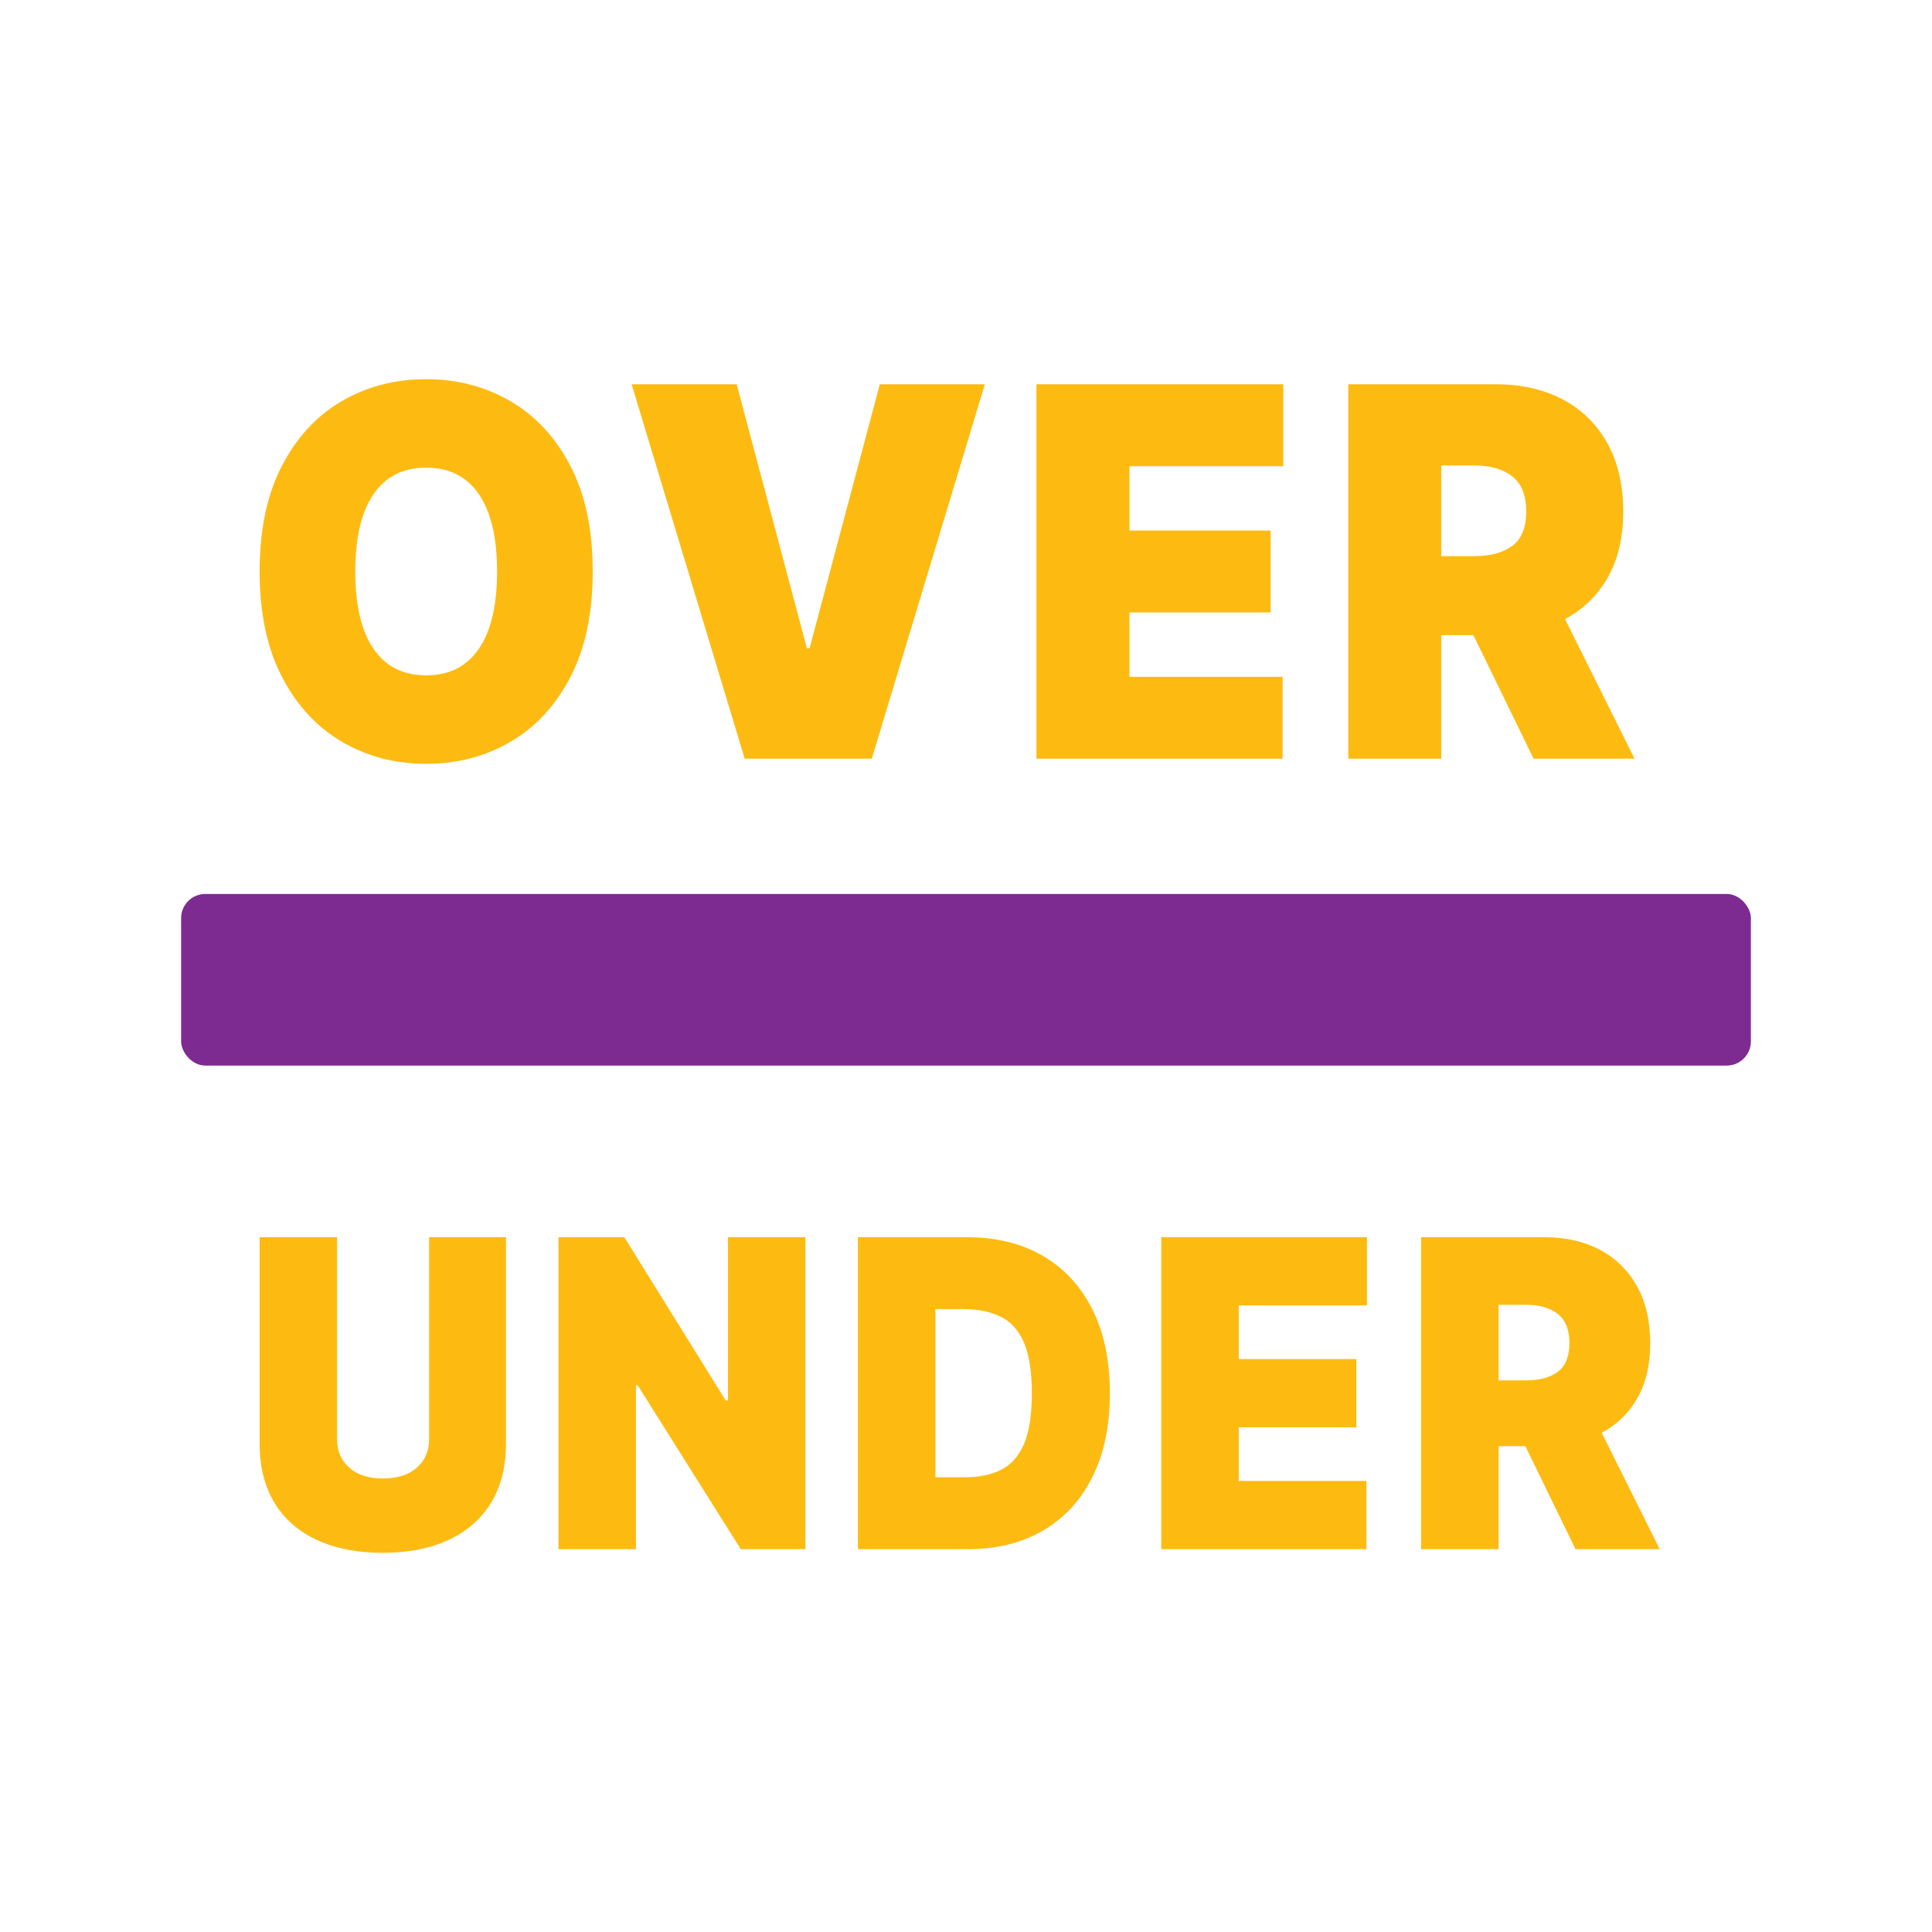
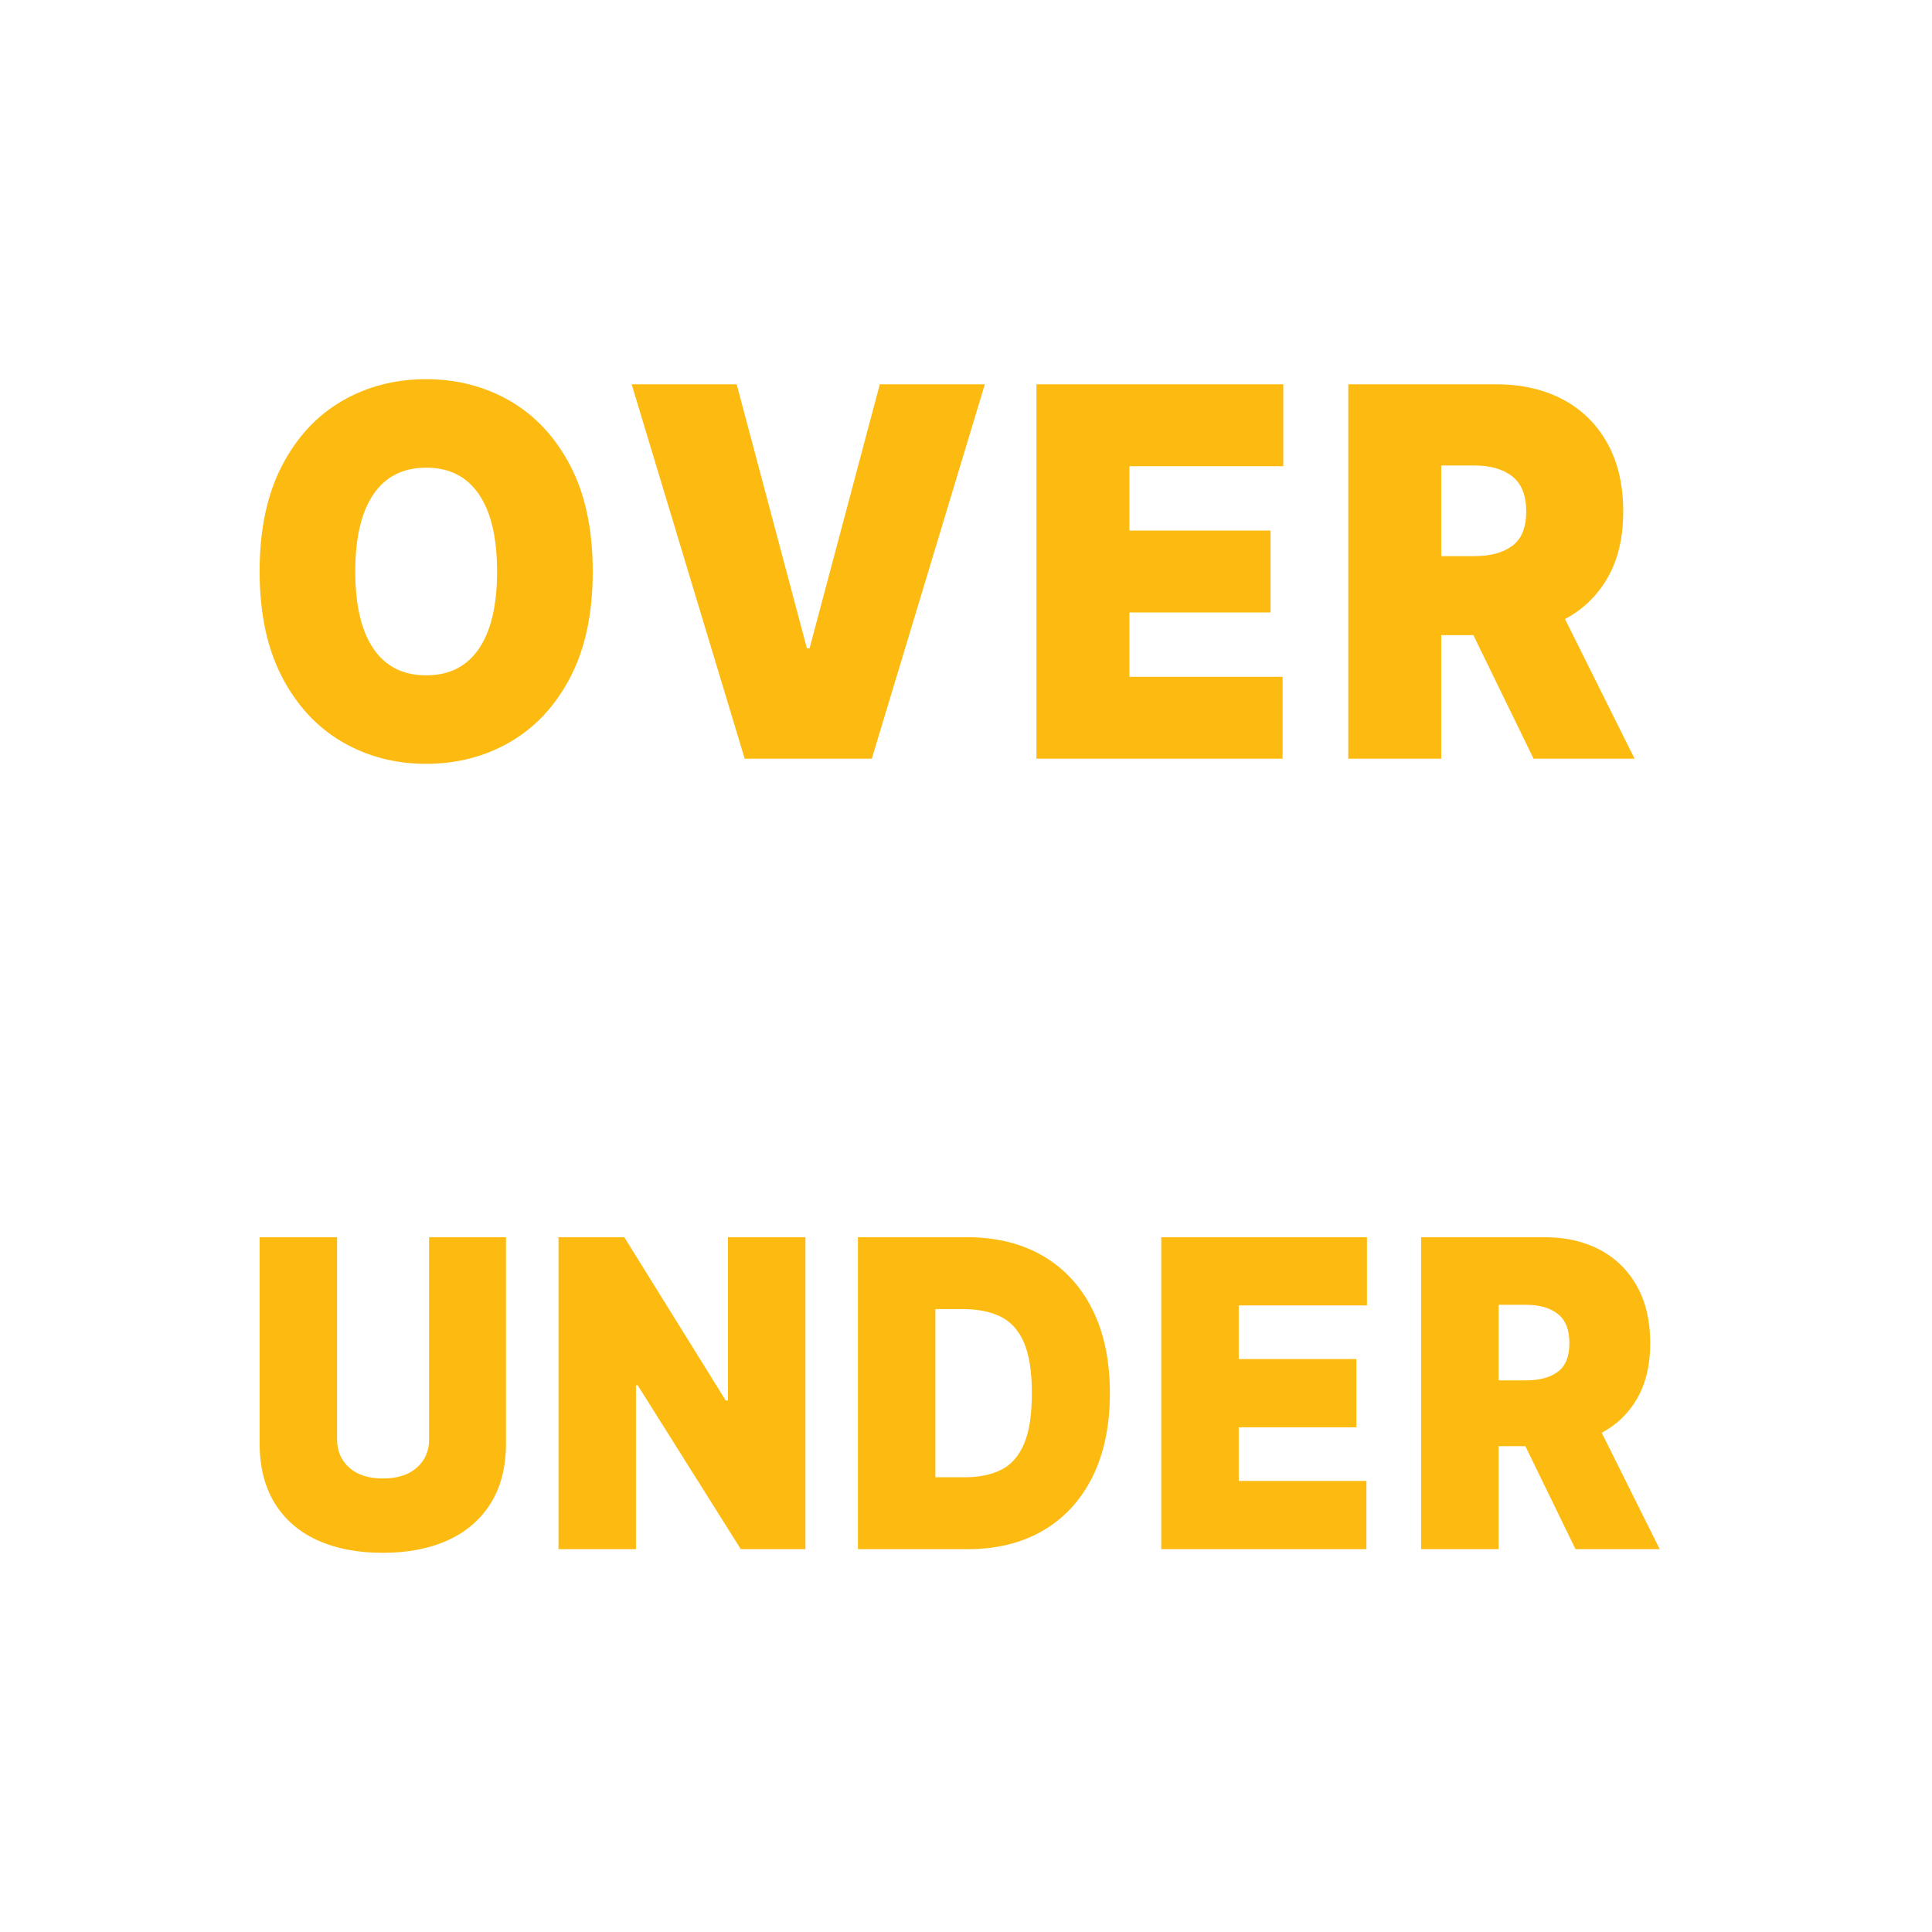
<svg xmlns="http://www.w3.org/2000/svg" width="80px" height="80px" viewBox="0 0 80 80" version="1.1">
  <title>LAB - Assets - Images - Over Under</title>
  <g id="Page-1" stroke="none" stroke-width="1" fill="none" fill-rule="evenodd">
    <g id="Artboard" transform="translate(-865, -381)" fill-rule="nonzero">
      <g id="LAB---Assets---Images---Over-Under" transform="translate(865, 381)">
        <rect id="Rectangle-Copy-50" fill-opacity="0" fill="#D8D8D8" x="0" y="0" width="80" height="80" />
-         <rect id="Rectangle" fill="#7D2B90" x="7.5" y="37.017" width="65" height="7.106" rx="1" />
        <path d="M17.647,31.628 C18.93,31.628 20.094,31.324 21.137,30.716 C22.18,30.108 23.009,29.212 23.623,28.028 C24.237,26.845 24.544,25.39 24.544,23.664 C24.544,21.938 24.237,20.484 23.623,19.3 C23.009,18.117 22.18,17.221 21.137,16.613 C20.094,16.005 18.93,15.701 17.647,15.701 C16.354,15.701 15.188,16.005 14.147,16.613 C13.106,17.221 12.279,18.117 11.668,19.3 C11.056,20.484 10.75,21.938 10.75,23.664 C10.75,25.38 11.056,26.83 11.668,28.013 C12.279,29.197 13.106,30.095 14.147,30.708 C15.188,31.321 16.354,31.628 17.647,31.628 Z M17.647,27.964 C16.691,27.964 15.963,27.596 15.462,26.859 C14.961,26.122 14.711,25.057 14.711,23.664 C14.711,22.272 14.961,21.207 15.462,20.47 C15.963,19.733 16.691,19.365 17.647,19.365 C18.603,19.365 19.331,19.733 19.832,20.47 C20.333,21.207 20.583,22.272 20.583,23.664 C20.583,25.057 20.333,26.122 19.832,26.859 C19.331,27.596 18.603,27.964 17.647,27.964 Z M36.099,31.416 L40.78,15.913 L36.431,15.913 L33.523,26.844 L33.412,26.844 L30.504,15.913 L26.155,15.913 L30.836,31.416 L36.099,31.416 Z M53.11,31.416 L53.11,28.025 L46.767,28.025 L46.767,25.36 L52.612,25.36 L52.612,21.969 L46.767,21.969 L46.767,19.304 L53.138,19.304 L53.138,15.913 L42.917,15.913 L42.917,31.416 L53.11,31.416 Z M59.679,31.416 L59.679,26.299 L61.009,26.299 L63.502,31.416 L67.684,31.416 L64.804,25.633 C65.556,25.234 66.146,24.661 66.573,23.914 C67,23.167 67.214,22.256 67.214,21.181 C67.214,20.081 66.994,19.138 66.556,18.35 C66.117,17.563 65.503,16.96 64.714,16.541 C63.924,16.122 63.003,15.913 61.951,15.913 L61.951,15.913 L55.829,15.913 L55.829,31.416 L59.679,31.416 Z M61.037,23.029 L59.679,23.029 L59.679,19.274 L61.037,19.274 C61.711,19.274 62.239,19.425 62.622,19.728 C63.006,20.031 63.197,20.515 63.197,21.181 C63.197,21.843 63.006,22.316 62.622,22.601 C62.239,22.886 61.711,23.029 61.037,23.029 L61.037,23.029 Z M15.851,64.299 C16.882,64.299 17.78,64.126 18.543,63.779 C19.307,63.432 19.899,62.921 20.321,62.246 C20.742,61.571 20.952,60.741 20.952,59.757 L20.952,59.757 L20.952,51.229 L17.767,51.229 L17.767,59.606 C17.767,60.085 17.598,60.474 17.259,60.773 C16.921,61.071 16.451,61.221 15.851,61.221 C15.263,61.221 14.8,61.071 14.463,60.773 C14.127,60.474 13.958,60.085 13.958,59.606 L13.958,59.606 L13.958,51.229 L10.75,51.229 L10.75,59.757 C10.75,60.741 10.959,61.571 11.376,62.246 C11.794,62.921 12.384,63.432 13.148,63.779 C13.911,64.126 14.812,64.299 15.851,64.299 Z M26.334,64.148 L26.334,57.36 L26.404,57.36 L30.674,64.148 L33.351,64.148 L33.351,51.229 L30.143,51.229 L30.143,57.991 L30.051,57.991 L25.85,51.229 L23.126,51.229 L23.126,64.148 L26.334,64.148 Z M40.072,64.148 C41.272,64.148 42.313,63.89 43.194,63.375 C44.075,62.86 44.756,62.12 45.237,61.154 C45.718,60.189 45.958,59.034 45.958,57.688 C45.958,56.342 45.717,55.187 45.234,54.222 C44.751,53.257 44.066,52.516 43.179,52.001 C42.293,51.486 41.242,51.229 40.026,51.229 L40.026,51.229 L35.525,51.229 L35.525,64.148 L40.072,64.148 Z M39.957,61.17 L38.733,61.17 L38.733,54.206 L39.864,54.206 C40.48,54.206 41,54.309 41.425,54.515 C41.85,54.721 42.173,55.077 42.395,55.581 C42.616,56.086 42.726,56.788 42.726,57.688 C42.726,58.588 42.618,59.29 42.4,59.795 C42.183,60.3 41.868,60.655 41.454,60.861 C41.041,61.067 40.541,61.17 39.957,61.17 L39.957,61.17 Z M56.58,64.148 L56.58,61.322 L51.294,61.322 L51.294,59.101 L56.164,59.101 L56.164,56.275 L51.294,56.275 L51.294,54.055 L56.603,54.055 L56.603,51.229 L48.085,51.229 L48.085,64.148 L56.58,64.148 Z M62.054,64.148 L62.054,59.883 L63.162,59.883 L65.239,64.148 L68.725,64.148 L66.324,59.328 C66.951,58.996 67.443,58.519 67.798,57.896 C68.154,57.274 68.332,56.515 68.332,55.619 C68.332,54.702 68.15,53.916 67.784,53.26 C67.419,52.604 66.907,52.101 66.249,51.752 C65.591,51.403 64.824,51.229 63.947,51.229 L63.947,51.229 L58.845,51.229 L58.845,64.148 L62.054,64.148 Z M63.185,57.158 L62.054,57.158 L62.054,54.029 L63.185,54.029 C63.747,54.029 64.187,54.156 64.506,54.408 C64.826,54.66 64.985,55.064 64.985,55.619 C64.985,56.17 64.826,56.564 64.506,56.802 C64.187,57.039 63.747,57.158 63.185,57.158 L63.185,57.158 Z" id="Combined-Shape" fill="#FDBB12" />
      </g>
    </g>
  </g>
</svg>